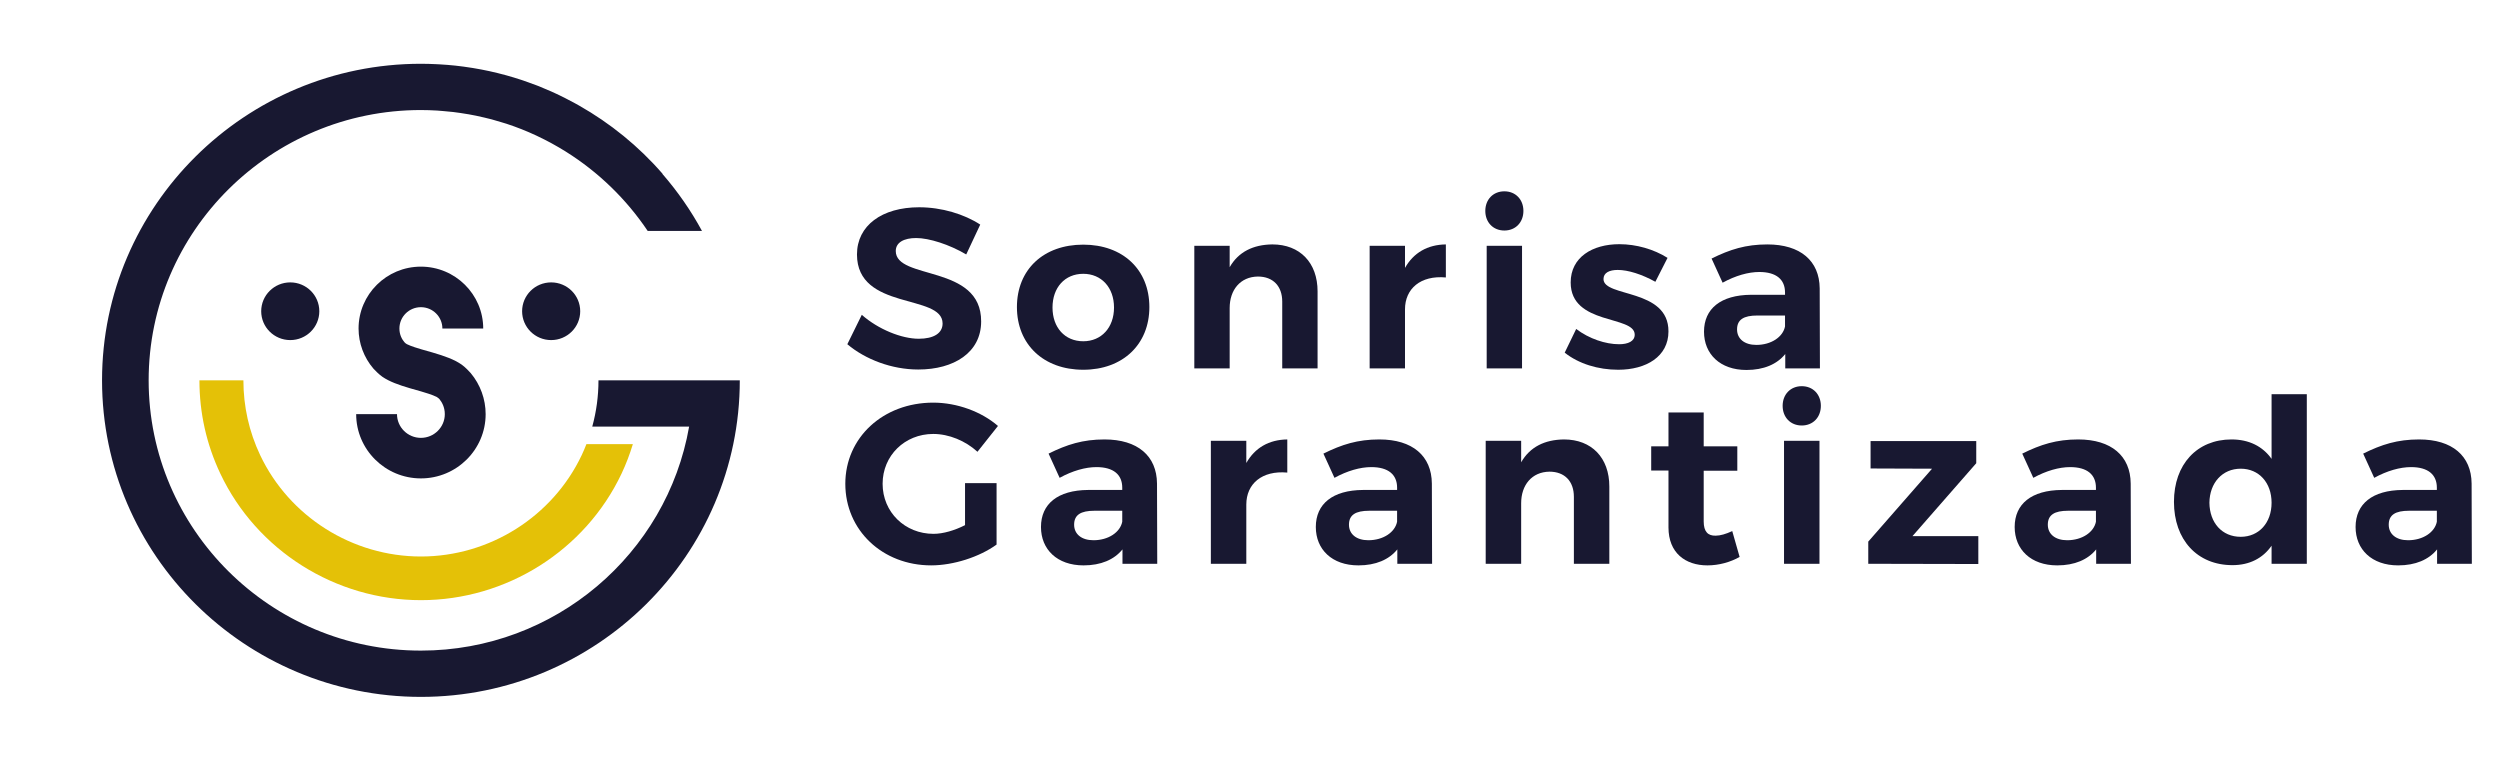
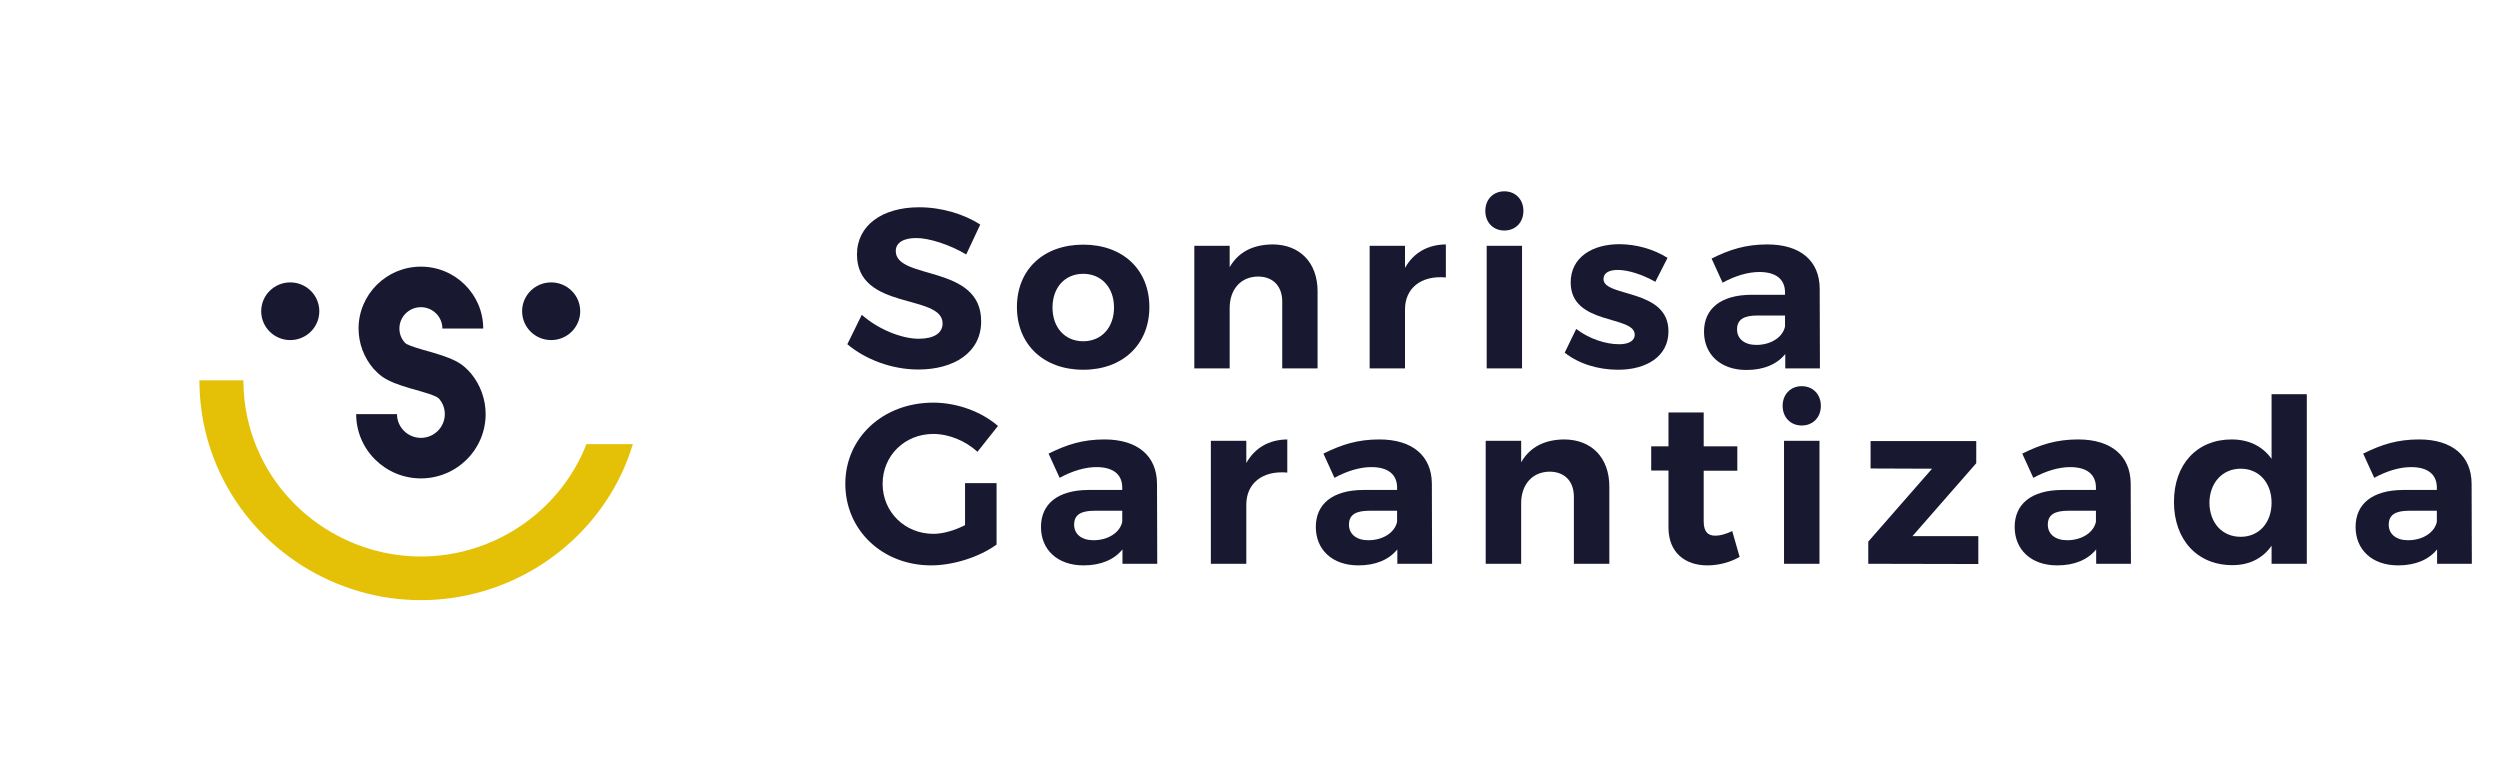
<svg xmlns="http://www.w3.org/2000/svg" width="300" height="91" viewBox="0 0 300 91" fill="none">
  <path d="M69.807 54.613C66.308 62.004 58.735 66.78 50.513 66.78C42.29 66.78 34.717 62.003 31.218 54.612C29.886 51.795 29.209 48.777 29.208 45.638H23.931C23.932 49.553 24.777 53.322 26.442 56.84C30.805 66.061 40.254 72.019 50.513 72.019C60.77 72.019 70.218 66.061 74.583 56.841C75.129 55.685 75.576 54.5 75.944 53.294H70.37C70.197 53.739 70.012 54.179 69.807 54.613Z" fill="#E4C107" />
  <path d="M34.831 40.81C36.757 40.81 38.318 39.26 38.318 37.349C38.318 35.437 36.757 33.887 34.831 33.887C32.906 33.887 31.344 35.437 31.344 37.349C31.344 39.26 32.906 40.81 34.831 40.81Z" fill="#181831" />
  <path d="M66.139 40.81C68.065 40.81 69.626 39.26 69.626 37.349C69.626 35.437 68.065 33.887 66.139 33.887C64.214 33.887 62.653 35.437 62.653 37.349C62.653 39.26 64.214 40.81 66.139 40.81Z" fill="#181831" />
-   <path d="M71.817 45.638C71.817 47.54 71.564 49.397 71.072 51.192H82.695C80.032 66.439 66.616 78.072 50.509 78.072C32.494 78.072 17.838 63.522 17.838 45.639C17.838 27.755 32.494 13.205 50.509 13.205C50.513 13.205 50.516 13.206 50.52 13.206C51.171 13.206 51.817 13.23 52.459 13.267C52.695 13.281 52.93 13.305 53.166 13.325C53.571 13.357 53.974 13.393 54.374 13.44C54.656 13.473 54.936 13.513 55.217 13.554C55.567 13.604 55.916 13.66 56.263 13.721C56.556 13.773 56.849 13.828 57.14 13.888C57.477 13.957 57.811 14.035 58.144 14.114C58.427 14.182 58.711 14.247 58.991 14.322C59.362 14.422 59.728 14.532 60.093 14.644C60.324 14.714 60.557 14.779 60.786 14.854C61.384 15.051 61.976 15.262 62.559 15.493C62.561 15.494 62.563 15.495 62.566 15.495C63.167 15.733 63.758 15.989 64.341 16.26C64.418 16.297 64.493 16.336 64.571 16.372C65.088 16.618 65.599 16.875 66.1 17.146C66.166 17.181 66.231 17.219 66.296 17.255C66.82 17.543 67.337 17.843 67.843 18.159C67.871 18.177 67.9 18.195 67.928 18.213C71.826 20.661 75.169 23.905 77.723 27.713H84.238C82.908 25.257 81.31 22.966 79.49 20.87L79.509 20.854C76.626 17.533 73.222 14.783 69.477 12.659C69.315 12.567 69.151 12.477 68.987 12.387C68.576 12.162 68.162 11.944 67.743 11.733C67.431 11.576 67.117 11.422 66.8 11.274C66.585 11.173 66.369 11.074 66.152 10.977C65.658 10.757 65.16 10.544 64.655 10.343C64.562 10.306 64.466 10.273 64.373 10.236C63.871 10.042 63.362 9.859 62.85 9.685C62.75 9.651 62.651 9.616 62.55 9.583C61.96 9.389 61.364 9.208 60.761 9.041C60.709 9.027 60.657 9.013 60.605 9C59.996 8.834 59.382 8.682 58.761 8.546C58.741 8.541 58.721 8.537 58.701 8.532C58.071 8.396 57.435 8.276 56.794 8.17C56.718 8.158 56.643 8.146 56.568 8.134C55.938 8.034 55.305 7.946 54.665 7.877C54.662 7.876 54.659 7.876 54.656 7.876C54.035 7.809 53.409 7.761 52.78 7.724C52.648 7.717 52.515 7.71 52.382 7.703C51.761 7.673 51.139 7.653 50.511 7.653C29.411 7.653 12.245 24.694 12.245 45.64C12.245 66.586 29.411 83.627 50.51 83.627C71.61 83.627 88.775 66.586 88.775 45.64H71.817V45.638Z" fill="#181831" />
  <path d="M50.509 57.408C46.225 57.408 42.74 53.948 42.74 49.695H47.64C47.64 51.266 48.927 52.543 50.508 52.543C52.09 52.543 53.377 51.266 53.377 49.695C53.377 48.846 53.019 48.239 52.718 47.879C52.707 47.869 52.672 47.834 52.629 47.794C52.597 47.763 52.451 47.654 52.408 47.633C51.888 47.367 50.898 47.077 50.495 46.959L49.19 46.588C47.828 46.187 46.748 45.8 45.887 45.215C45.498 44.95 44.957 44.403 44.816 44.24C43.664 42.899 43.028 41.188 43.028 39.422C43.028 35.328 46.383 31.997 50.507 31.997C54.631 31.997 57.986 35.328 57.986 39.422H53.086C53.086 38.011 51.929 36.862 50.507 36.862C49.085 36.862 47.929 38.01 47.929 39.422C47.929 40.178 48.243 40.721 48.518 41.051C48.558 41.091 48.615 41.146 48.669 41.197C48.686 41.212 48.79 41.283 48.83 41.303C49.319 41.552 50.248 41.826 50.58 41.923L51.88 42.293C53.386 42.734 54.499 43.131 55.391 43.748C55.783 44.017 56.341 44.597 56.487 44.772C57.642 46.154 58.277 47.902 58.277 49.696C58.278 53.948 54.793 57.408 50.509 57.408Z" fill="#181831" />
  <path d="M117.628 26.951L115.947 30.534C113.91 29.33 111.486 28.564 109.943 28.564C108.484 28.564 107.492 29.084 107.492 30.123C107.492 33.65 117.766 31.682 117.738 38.572C117.738 42.318 114.461 44.342 110.191 44.342C107.024 44.342 103.856 43.139 101.68 41.307L103.415 37.779C105.398 39.529 108.208 40.65 110.246 40.65C112.037 40.65 113.111 39.994 113.111 38.819C113.111 35.209 102.837 37.315 102.837 30.534C102.837 27.061 105.839 24.873 110.301 24.873C113.001 24.873 115.7 25.694 117.628 26.951Z" fill="#181831" />
  <path d="M137.924 36.85C137.924 41.334 134.729 44.37 129.991 44.37C125.226 44.37 122.031 41.334 122.031 36.85C122.031 32.338 125.226 29.357 129.991 29.357C134.729 29.357 137.924 32.338 137.924 36.85ZM126.301 36.904C126.301 39.31 127.788 40.951 129.991 40.951C132.167 40.951 133.682 39.31 133.682 36.904C133.682 34.498 132.167 32.857 129.991 32.857C127.788 32.857 126.301 34.498 126.301 36.904Z" fill="#181831" />
  <path d="M158.109 34.963V44.205H153.868V36.193C153.868 34.333 152.766 33.185 150.948 33.185C148.827 33.213 147.56 34.799 147.56 36.959V44.205H143.318V29.493H147.56V32.064C148.607 30.232 150.369 29.356 152.683 29.329C155.988 29.33 158.109 31.518 158.109 34.963Z" fill="#181831" />
  <path d="M168.6 32.147C169.618 30.342 171.299 29.357 173.503 29.33V33.295C170.473 33.022 168.6 34.635 168.6 37.124V44.206H164.358V29.494H168.6V32.147Z" fill="#181831" />
  <path d="M182.809 25.311C182.809 26.678 181.872 27.663 180.523 27.663C179.174 27.663 178.237 26.678 178.237 25.311C178.237 23.944 179.174 22.959 180.523 22.959C181.872 22.959 182.809 23.944 182.809 25.311ZM178.402 44.205V29.494H182.644V44.205H178.402Z" fill="#181831" />
  <path d="M200.104 30.944L198.644 33.815C197.019 32.913 195.367 32.393 194.127 32.393C193.136 32.393 192.42 32.721 192.42 33.487C192.42 35.701 200.242 34.581 200.215 39.776C200.215 42.784 197.543 44.37 194.183 44.37C191.787 44.37 189.445 43.659 187.765 42.319L189.143 39.475C190.686 40.651 192.668 41.308 194.293 41.308C195.367 41.308 196.166 40.952 196.166 40.159C196.166 37.807 188.481 39.065 188.481 33.897C188.481 30.861 191.098 29.303 194.321 29.303C196.358 29.303 198.452 29.904 200.104 30.944Z" fill="#181831" />
  <path d="M214.231 42.483C213.239 43.713 211.642 44.397 209.576 44.397C206.408 44.397 204.481 42.483 204.481 39.803C204.481 37.041 206.491 35.4 210.127 35.374H214.203V35.1C214.203 33.541 213.157 32.639 211.119 32.639C209.796 32.639 208.254 33.077 206.712 33.924L205.39 31.026C207.593 29.932 209.494 29.331 212.083 29.331C216.049 29.331 218.335 31.3 218.363 34.608L218.391 44.206H214.232V42.483H214.231ZM214.203 39.174V37.862H210.87C209.245 37.862 208.446 38.354 208.446 39.53C208.446 40.651 209.328 41.389 210.76 41.389C212.55 41.389 213.956 40.432 214.203 39.174Z" fill="#181831" />
  <path d="M119.589 57.971V65.349C117.545 66.83 114.423 67.845 111.743 67.845C105.886 67.845 101.438 63.621 101.438 58.053C101.438 52.513 105.968 48.316 111.991 48.316C114.865 48.316 117.794 49.413 119.756 51.114L117.296 54.214C115.859 52.897 113.87 52.074 111.991 52.074C108.565 52.074 105.913 54.68 105.913 58.054C105.913 61.455 108.593 64.061 112.019 64.061C113.179 64.061 114.561 63.649 115.804 63.018V57.972H119.589V57.971Z" fill="#181831" />
  <path d="M134.697 65.926C133.703 67.16 132.1 67.846 130.028 67.846C126.851 67.846 124.917 65.926 124.917 63.238C124.917 60.467 126.933 58.822 130.58 58.795H134.67V58.52C134.67 56.957 133.619 56.052 131.575 56.052C130.249 56.052 128.702 56.491 127.155 57.34L125.829 54.434C128.039 53.337 129.945 52.733 132.542 52.733C136.521 52.733 138.814 54.708 138.841 58.026L138.869 67.653H134.697V65.926ZM134.67 62.606V61.29H131.326C129.696 61.29 128.895 61.783 128.895 62.963C128.895 64.087 129.78 64.828 131.216 64.828C133.012 64.829 134.421 63.869 134.67 62.606Z" fill="#181831" />
  <path d="M149.557 55.559C150.58 53.748 152.265 52.76 154.475 52.733V56.71C151.436 56.436 149.557 58.054 149.557 60.55V67.654H145.303V52.898H149.557V55.559Z" fill="#181831" />
  <path d="M167.679 65.926C166.684 67.16 165.082 67.846 163.01 67.846C159.832 67.846 157.898 65.926 157.898 63.238C157.898 60.467 159.915 58.822 163.562 58.795H167.652V58.52C167.652 56.957 166.602 56.052 164.557 56.052C163.231 56.052 161.684 56.491 160.136 57.34L158.81 54.434C161.02 53.337 162.927 52.733 165.523 52.733C169.502 52.733 171.795 54.708 171.823 58.026L171.851 67.653H167.679V65.926ZM167.651 62.606V61.29H164.308C162.678 61.29 161.876 61.783 161.876 62.963C161.876 64.087 162.761 64.828 164.197 64.828C165.993 64.829 167.403 63.869 167.651 62.606Z" fill="#181831" />
  <path d="M193.12 58.383V67.653H188.866V59.617C188.866 57.752 187.76 56.6 185.937 56.6C183.809 56.628 182.539 58.218 182.539 60.385V67.653H178.284V52.897H182.539V55.475C183.589 53.638 185.357 52.76 187.678 52.733C190.993 52.733 193.12 54.927 193.12 58.383Z" fill="#181831" />
  <path d="M208.754 66.831C207.649 67.461 206.268 67.846 204.886 67.846C202.233 67.846 200.217 66.337 200.217 63.293V56.463H198.144V53.556H200.217V49.496H204.444V53.556H208.477V56.491H204.444V62.58C204.444 63.814 204.969 64.308 205.88 64.28C206.433 64.28 207.097 64.088 207.87 63.731L208.754 66.831Z" fill="#181831" />
  <path d="M218.503 48.701C218.503 50.072 217.564 51.06 216.21 51.06C214.857 51.06 213.917 50.072 213.917 48.701C213.917 47.33 214.857 46.342 216.21 46.342C217.564 46.342 218.503 47.33 218.503 48.701ZM214.083 67.653V52.897H218.338V67.653H214.083Z" fill="#181831" />
  <path d="M229.497 64.335H237.399V67.682L224.192 67.654V64.993L231.846 56.245L224.469 56.217V52.925H237.15V55.586L229.497 64.335Z" fill="#181831" />
  <path d="M251.541 65.926C250.546 67.16 248.944 67.846 246.871 67.846C243.693 67.846 241.76 65.926 241.76 63.238C241.76 60.467 243.777 58.822 247.423 58.795H251.513V58.52C251.513 56.957 250.463 56.052 248.418 56.052C247.092 56.052 245.545 56.491 243.997 57.34L242.671 54.434C244.881 53.337 246.788 52.733 249.384 52.733C253.363 52.733 255.656 54.708 255.684 58.026L255.712 67.653H251.54V65.926H251.541ZM251.513 62.606V61.29H248.169C246.539 61.29 245.738 61.783 245.738 62.963C245.738 64.087 246.623 64.828 248.059 64.828C249.855 64.829 251.264 63.869 251.513 62.606Z" fill="#181831" />
  <path d="M276.817 67.653H272.589V65.486C271.539 66.995 269.937 67.818 267.893 67.818C263.665 67.818 260.875 64.773 260.875 60.22C260.875 55.722 263.638 52.733 267.782 52.733C269.882 52.733 271.512 53.555 272.589 55.063V47.301H276.817V67.653ZM272.589 60.33C272.589 57.916 271.069 56.244 268.886 56.244C266.677 56.244 265.157 57.944 265.129 60.33C265.157 62.744 266.649 64.417 268.886 64.417C271.069 64.417 272.589 62.744 272.589 60.33Z" fill="#181831" />
  <path d="M292.45 65.926C291.456 67.16 289.854 67.846 287.781 67.846C284.603 67.846 282.67 65.926 282.67 63.238C282.67 60.467 284.686 58.822 288.333 58.795H292.422V58.52C292.422 56.957 291.373 56.052 289.328 56.052C288.001 56.052 286.455 56.491 284.907 57.34L283.581 54.434C285.791 53.337 287.697 52.733 290.294 52.733C294.272 52.733 296.565 54.708 296.593 58.026L296.621 67.653H292.45V65.926H292.45ZM292.422 62.606V61.29H289.079C287.449 61.29 286.648 61.783 286.648 62.963C286.648 64.087 287.532 64.828 288.969 64.828C290.764 64.829 292.174 63.869 292.422 62.606Z" fill="#181831" />
</svg>